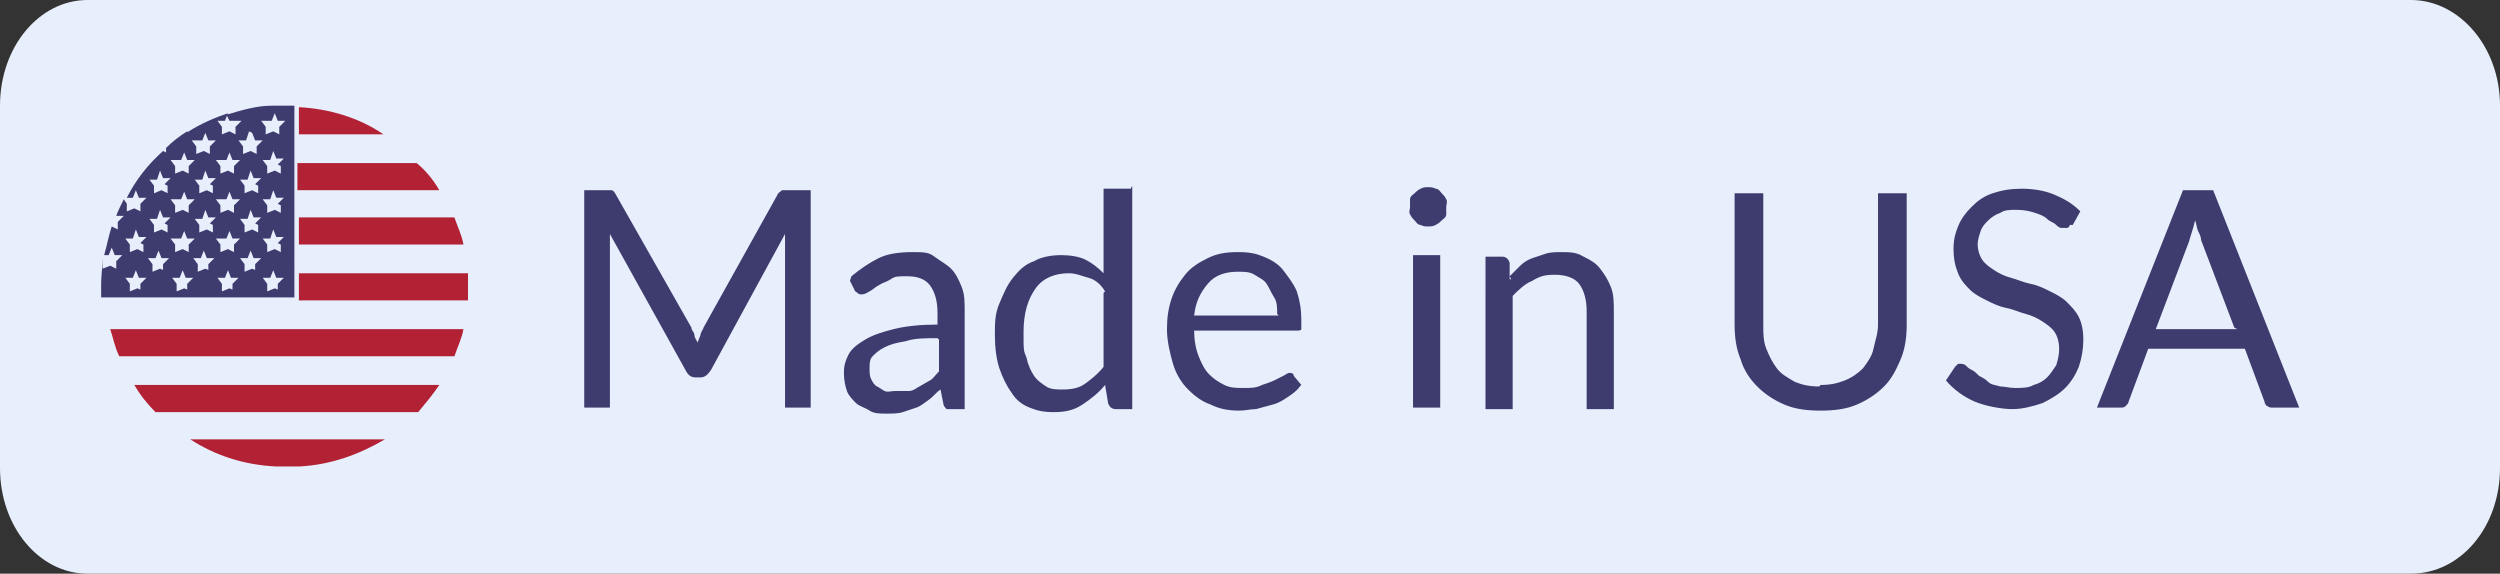
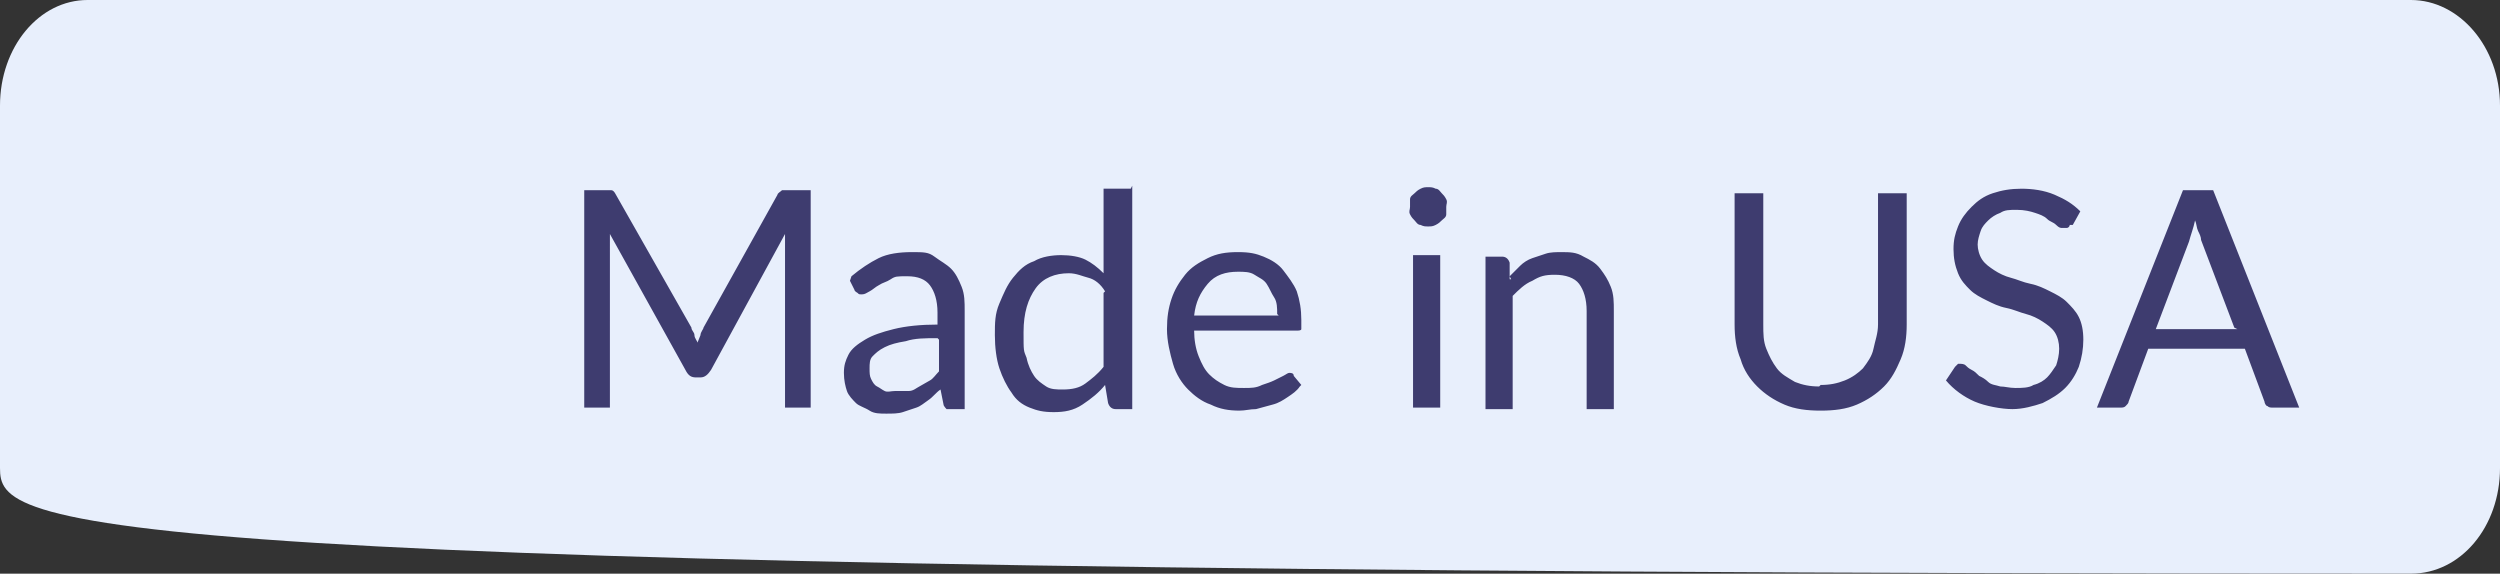
<svg xmlns="http://www.w3.org/2000/svg" id="Layer_1" version="1.1" viewBox="0 0 165.6 38">
  <rect x="0" y="0" width="165.6" height="38" fill="#333333" stroke="none" />
  <defs>
    <style>.st0{fill:#b22234}.st1{fill:#3e3c6f}.st2{fill:#e8effc}.st3{fill:#4187f7}</style>
  </defs>
-   <path d="M5.8 0h153.9c3.2 0 5.9 3.1 5.9 7v24c0 3.9-2.6 7-5.9 7H5.8C2.6 38 0 34.9 0 31V7c0-3.9 2.6-7 5.8-7Z" class="st2" />
+   <path d="M5.8 0h153.9c3.2 0 5.9 3.1 5.9 7v24c0 3.9-2.6 7-5.9 7C2.6 38 0 34.9 0 31V7c0-3.9 2.6-7 5.8-7Z" class="st2" />
  <g>
    <path d="M53.7 12.6V27H52V15.5l-4.9 9c-.2.3-.4.5-.7.5h-.3c-.3 0-.5-.1-.7-.5l-5-9V27h-1.7V12.6H40.5c.1 0 .2.1.3.3l5 8.8c0 .2.2.3.2.5s.2.4.2.5l.2-.5c0-.2.2-.4.2-.5l4.9-8.8c0-.1.2-.2.3-.3H53.6ZM56.4 18.3c.6-.5 1.2-.9 1.8-1.2s1.4-.4 2.2-.4 1.1 0 1.5.3.8.5 1.1.8.5.7.7 1.2c.2.5.2 1 .2 1.6v6.5H62.7s-.2-.2-.2-.3l-.2-1c-.3.2-.5.5-.8.7s-.5.4-.8.5l-.9.3c-.3.1-.7.1-1.1.1s-.8 0-1.1-.2-.7-.3-.9-.5-.5-.5-.6-.8-.2-.7-.2-1.2.1-.8.3-1.2c.2-.4.6-.7 1.1-1 .5-.3 1.1-.5 1.9-.7.8-.2 1.8-.3 2.9-.3v-.8c0-.8-.2-1.4-.5-1.8-.3-.4-.8-.6-1.5-.6s-.8 0-1.1.2-.5.2-.8.4c-.2.1-.4.3-.6.4s-.3.2-.5.2-.2 0-.3-.1c0 0-.2-.1-.2-.2l-.3-.6Zm5.7 4.1c-.8 0-1.5 0-2.1.2-.6.1-1 .2-1.4.4s-.6.4-.8.6-.2.5-.2.8 0 .5.1.7.2.4.4.5c.2.1.3.2.5.3s.4 0 .7 0h.9c.3 0 .5-.2.7-.3.2-.1.5-.3.7-.4s.4-.4.6-.6v-2.1ZM75 12.3v14.8h-1.1c-.2 0-.4-.1-.5-.4l-.2-1.2c-.4.5-.9.9-1.5 1.3s-1.2.5-1.9.5-1.1-.1-1.6-.3-.9-.5-1.2-1c-.3-.4-.6-1-.8-1.6-.2-.6-.3-1.4-.3-2.2s0-1.4.3-2.1.5-1.2.9-1.7.8-.9 1.4-1.1c.5-.3 1.2-.4 1.8-.4s1.2.1 1.6.3c.4.2.8.5 1.2.9v-5.6h1.8Zm-1.8 7c-.3-.5-.7-.8-1.1-.9s-.8-.3-1.3-.3c-.9 0-1.7.3-2.2 1-.5.7-.8 1.6-.8 2.9s0 1.2.2 1.7c.1.5.3.9.5 1.2s.5.5.8.7.7.2 1.1.2c.6 0 1.1-.1 1.5-.4s.8-.6 1.2-1.1v-4.9ZM86.1 25.6c-.2.3-.5.5-.8.7s-.6.4-1 .5-.7.2-1.1.3c-.4 0-.7.1-1.1.1-.7 0-1.3-.1-1.9-.4-.6-.2-1.1-.6-1.5-1s-.8-1-1-1.7c-.2-.7-.4-1.5-.4-2.3s.1-1.4.3-2c.2-.6.5-1.1.9-1.6s.9-.8 1.5-1.1 1.2-.4 2-.4 1.2.1 1.7.3c.5.2 1 .5 1.3.9s.7.9.9 1.4c.2.6.3 1.2.3 1.9v.6c0 .1-.2.1-.3.1h-6.8c0 .6.1 1.2.3 1.7s.4.9.7 1.2.6.5 1 .7.8.2 1.3.2.8 0 1.2-.2c.3-.1.6-.2.8-.3l.6-.3c.2-.1.3-.2.4-.2s.3 0 .3.2l.5.6Zm-1.5-4.8c0-.4 0-.8-.2-1.1s-.3-.6-.5-.9-.5-.4-.8-.6-.7-.2-1.1-.2c-.8 0-1.5.2-2 .8s-.8 1.2-.9 2.1h5.6ZM95.8 13.7v.5c0 .2-.2.3-.3.4-.1.1-.2.2-.4.3s-.3.1-.5.1-.3 0-.5-.1c-.2 0-.3-.2-.4-.3-.1-.1-.2-.2-.3-.4s0-.3 0-.5v-.5c0-.2.2-.3.3-.4.1-.1.2-.2.4-.3s.3-.1.5-.1.3 0 .5.1c.2 0 .3.2.4.3s.2.2.3.4 0 .3 0 .5Zm-.4 3.2V27h-1.8V16.9h1.8ZM100 18.3l.7-.7c.2-.2.5-.4.8-.5l.9-.3c.3-.1.7-.1 1-.1.6 0 1 0 1.5.3.4.2.8.4 1.1.8s.5.7.7 1.2c.2.5.2 1 .2 1.6v6.5h-1.8v-6.5c0-.8-.2-1.4-.5-1.8-.3-.4-.9-.6-1.6-.6s-1 .1-1.5.4c-.5.2-.9.6-1.3 1v7.5h-1.8V17h1.1c.2 0 .4.1.5.4v1.1h.1ZM120.6 25.5c.6 0 1.1-.1 1.6-.3.5-.2.9-.5 1.2-.8.3-.4.6-.8.7-1.3s.3-1 .3-1.6v-8.7h1.9v8.7c0 .8-.1 1.6-.4 2.3-.3.7-.6 1.3-1.1 1.8s-1.1.9-1.8 1.2c-.7.3-1.5.4-2.4.4s-1.7-.1-2.4-.4c-.7-.3-1.3-.7-1.8-1.2s-.9-1.1-1.1-1.8c-.3-.7-.4-1.5-.4-2.3v-8.7h1.9v8.7c0 .6 0 1.1.2 1.6s.4.9.7 1.3c.3.4.7.6 1.2.9.5.2 1 .3 1.6.3ZM137.1 14.9c0 .1-.1.2-.2.2h-.3c-.1 0-.2 0-.4-.2s-.4-.2-.6-.4-.5-.3-.8-.4c-.3-.1-.7-.2-1.2-.2s-.8 0-1.1.2c-.3.1-.6.3-.8.5s-.4.4-.5.7-.2.6-.2.9.1.7.3 1c.2.3.5.5.8.7.3.2.7.4 1.1.5s.8.3 1.3.4.9.3 1.3.5.8.4 1.1.7.6.6.8 1 .3.9.3 1.5-.1 1.2-.3 1.8c-.2.5-.5 1-.9 1.4s-.9.7-1.5 1c-.6.2-1.3.4-2 .4s-1.8-.2-2.5-.5-1.4-.8-1.9-1.4l.6-.9.2-.2h.2s.2 0 .3.1.2.2.4.3.3.2.5.4c.2.1.4.2.6.4s.5.2.8.3c.3 0 .6.1 1 .1s.9 0 1.2-.2c.4-.1.7-.3.9-.5.2-.2.4-.5.6-.8.1-.3.2-.7.2-1.1s-.1-.8-.3-1.1c-.2-.3-.5-.5-.8-.7s-.7-.4-1.1-.5-.8-.3-1.3-.4-.9-.3-1.3-.5-.8-.4-1.1-.7-.6-.6-.8-1.1-.3-1-.3-1.6.1-1 .3-1.5.5-.9.9-1.3.8-.7 1.4-.9 1.2-.3 1.9-.3 1.5.1 2.2.4 1.2.6 1.7 1.1l-.5.9ZM152.1 27h-1.5c-.2 0-.3 0-.4-.1-.1 0-.2-.2-.2-.3l-1.3-3.5h-6.4l-1.3 3.5c0 .1-.1.2-.2.3s-.2.1-.4.1h-1.5l5.7-14.4h2l5.7 14.4Zm-4.1-5.3-2.2-5.8c0-.2-.1-.4-.2-.6s-.1-.5-.2-.7c-.1.5-.3 1-.4 1.4l-2.2 5.8h5.4Z" class="st1" />
  </g>
  <g>
-     <path d="M19.8 7Z" class="st3" />
-     <path d="M15.5 8h.5l-.4.4v.5l-.4-.2-.5.2v-.5l-.3-.4h.5l.2-.5c-.9.3-1.8.7-2.6 1.2 0 .1-.1 0-.1 0-.5.3-1 .7-1.4 1.1v.3l-.2-.1c-1 .9-1.8 1.9-2.4 3.1h.4l.2-.5.2.5h.5l-.4.4v.5l-.4-.2-.5.2v-.5l-.2-.3c-.2.4-.4.8-.5 1.1h.5l-.4.4v.5l-.4-.2c-.2.6-.3 1.2-.5 1.9h.3l.2-.5.2.5h.5l-.4.4v.5l-.4-.2-.5.2v-.7c0 .5-.1 1.1-.1 1.7v.9h12.8V7H18c-1 0-2 .3-3 .6l.2.4ZM9.6 19.3l-.5-.2-.5.2v-.5l-.3-.4h.5l.2-.5.2.5h.5l-.4.4v.5Zm-.1-3.1v.5l-.4-.2-.5.2v-.5l-.3-.4h.5l.2-.6.2.5h.5l-.4.4Zm3.9-6.9.2-.5.2.5h.5l-.4.4v.5l-.4-.2-.5.2v-.5l-.3-.4h.5ZM12 10.6l.2-.5.2.5h.5l-.4.4v.5l-.4-.2-.5.2V11l-.3-.4h.5Zm0 2.6.2-.5.2.5h.5l-.4.4v.5l-.4-.2-.5.2v-.5l-.3-.4h.5Zm0 2.6.2-.5.2.5h.5l-.4.4v.5l-.4-.2-.5.2v-.5l-.3-.4h.5Zm-.9 2.2-.5-.2-.5.2v-.5l-.3-.4h.5l.2-.5.2.5h.5l-.4.4v.5Zm0-3.1v.5l-.4-.2-.5.2v-.5l-.3-.4h.5l.2-.6.2.5h.5l-.4.4Zm0-2.6v.5l-.4-.2-.5.2v-.5l-.3-.4h.5l.2-.6.2.5h.5l-.4.4Zm1.6 7-.5-.2-.5.2v-.5l-.3-.4h.5l.2-.5.2.5h.5l-.4.4v.5Zm1.4-1.3-.5-.2-.5.2v-.5l-.3-.4h.5l.2-.5.2.5h.5l-.4.4v.5Zm0-3.1v.5l-.4-.2-.5.2v-.5l-.3-.4h.5l.2-.6.2.5h.5l-.4.4Zm0-2.6v.5l-.4-.2-.5.2v-.5l-.3-.4h.5l.2-.6.2.5h.5l-.4.4Zm.9-1.7.2-.5.2.5h.5l-.4.4v.5l-.4-.2-.5.2V11l-.3-.4h.5Zm0 2.6.2-.5.2.5h.5l-.4.4v.5l-.4-.2-.5.2v-.5l-.3-.4h.5Zm0 2.6.2-.5.2.5h.5l-.4.4v.5l-.4-.2-.5.2v-.5l-.3-.4h.5Zm.7 3.5-.5-.2-.5.2v-.5l-.3-.4h.5l.2-.5.2.5h.5l-.4.4v.5Zm1.5-1.3-.5-.2-.5.2v-.5l-.3-.4h.5l.2-.5.2.5h.5l-.4.4v.5Zm-.1-3.1v.5l-.4-.2-.5.2v-.5l-.3-.4h.5l.2-.6.2.5h.5l-.4.4Zm1.6 4.4-.5-.2-.5.2v-.5l-.3-.4h.5l.2-.5.2.5h.5l-.4.4v.5Zm-.1-3.1v.5l-.4-.2-.5.2v-.5l-.3-.4h.5l.2-.6.2.5h.5l-.4.4Zm0-2.6v.5l-.4-.2-.5.2v-.5l-.3-.4h.5l.2-.6.2.5h.5l-.4.4Zm0-2.6v.5l-.4-.2-.5.2V11l-.3-.4h.5l.2-.6.2.5h.5l-.4.4ZM18 8l.2-.5.2.5h.5l-.4.4v.5l-.4-.2-.5.2v-.5l-.3-.4h.5Zm-.9 4.3v.5l-.4-.2-.5.2v-.5l-.3-.4h.5l.2-.6.2.5h.5l-.4.4Zm-.4-3.5.2.5h.5l-.4.4v.5l-.4-.2-.5.2v-.5l-.3-.4h.5l.2-.6Z" class="st1" />
-     <path d="M19.8 8.9h5.6c-1.6-1.1-3.6-1.7-5.6-1.8v1.8ZM19.8 12.6h9.3c-.4-.7-.9-1.3-1.5-1.8h-7.9v1.8ZM19.8 19.9H31v-1.8H19.8v1.8ZM19.8 16.2h10.9c-.1-.6-.4-1.2-.6-1.8H19.8v1.8ZM7.9 23.6h22.2c.2-.6.5-1.2.6-1.8H7.3c.2.6.3 1.2.6 1.8ZM12.6 29.1c1.7 1.1 3.6 1.7 5.7 1.8h1.5c2.1-.1 4-.8 5.7-1.8H12.6ZM10.3 27.3h17.4c.5-.6 1-1.2 1.4-1.8H8.9c.4.7.9 1.3 1.4 1.8Z" class="st0" />
-   </g>
+     </g>
</svg>